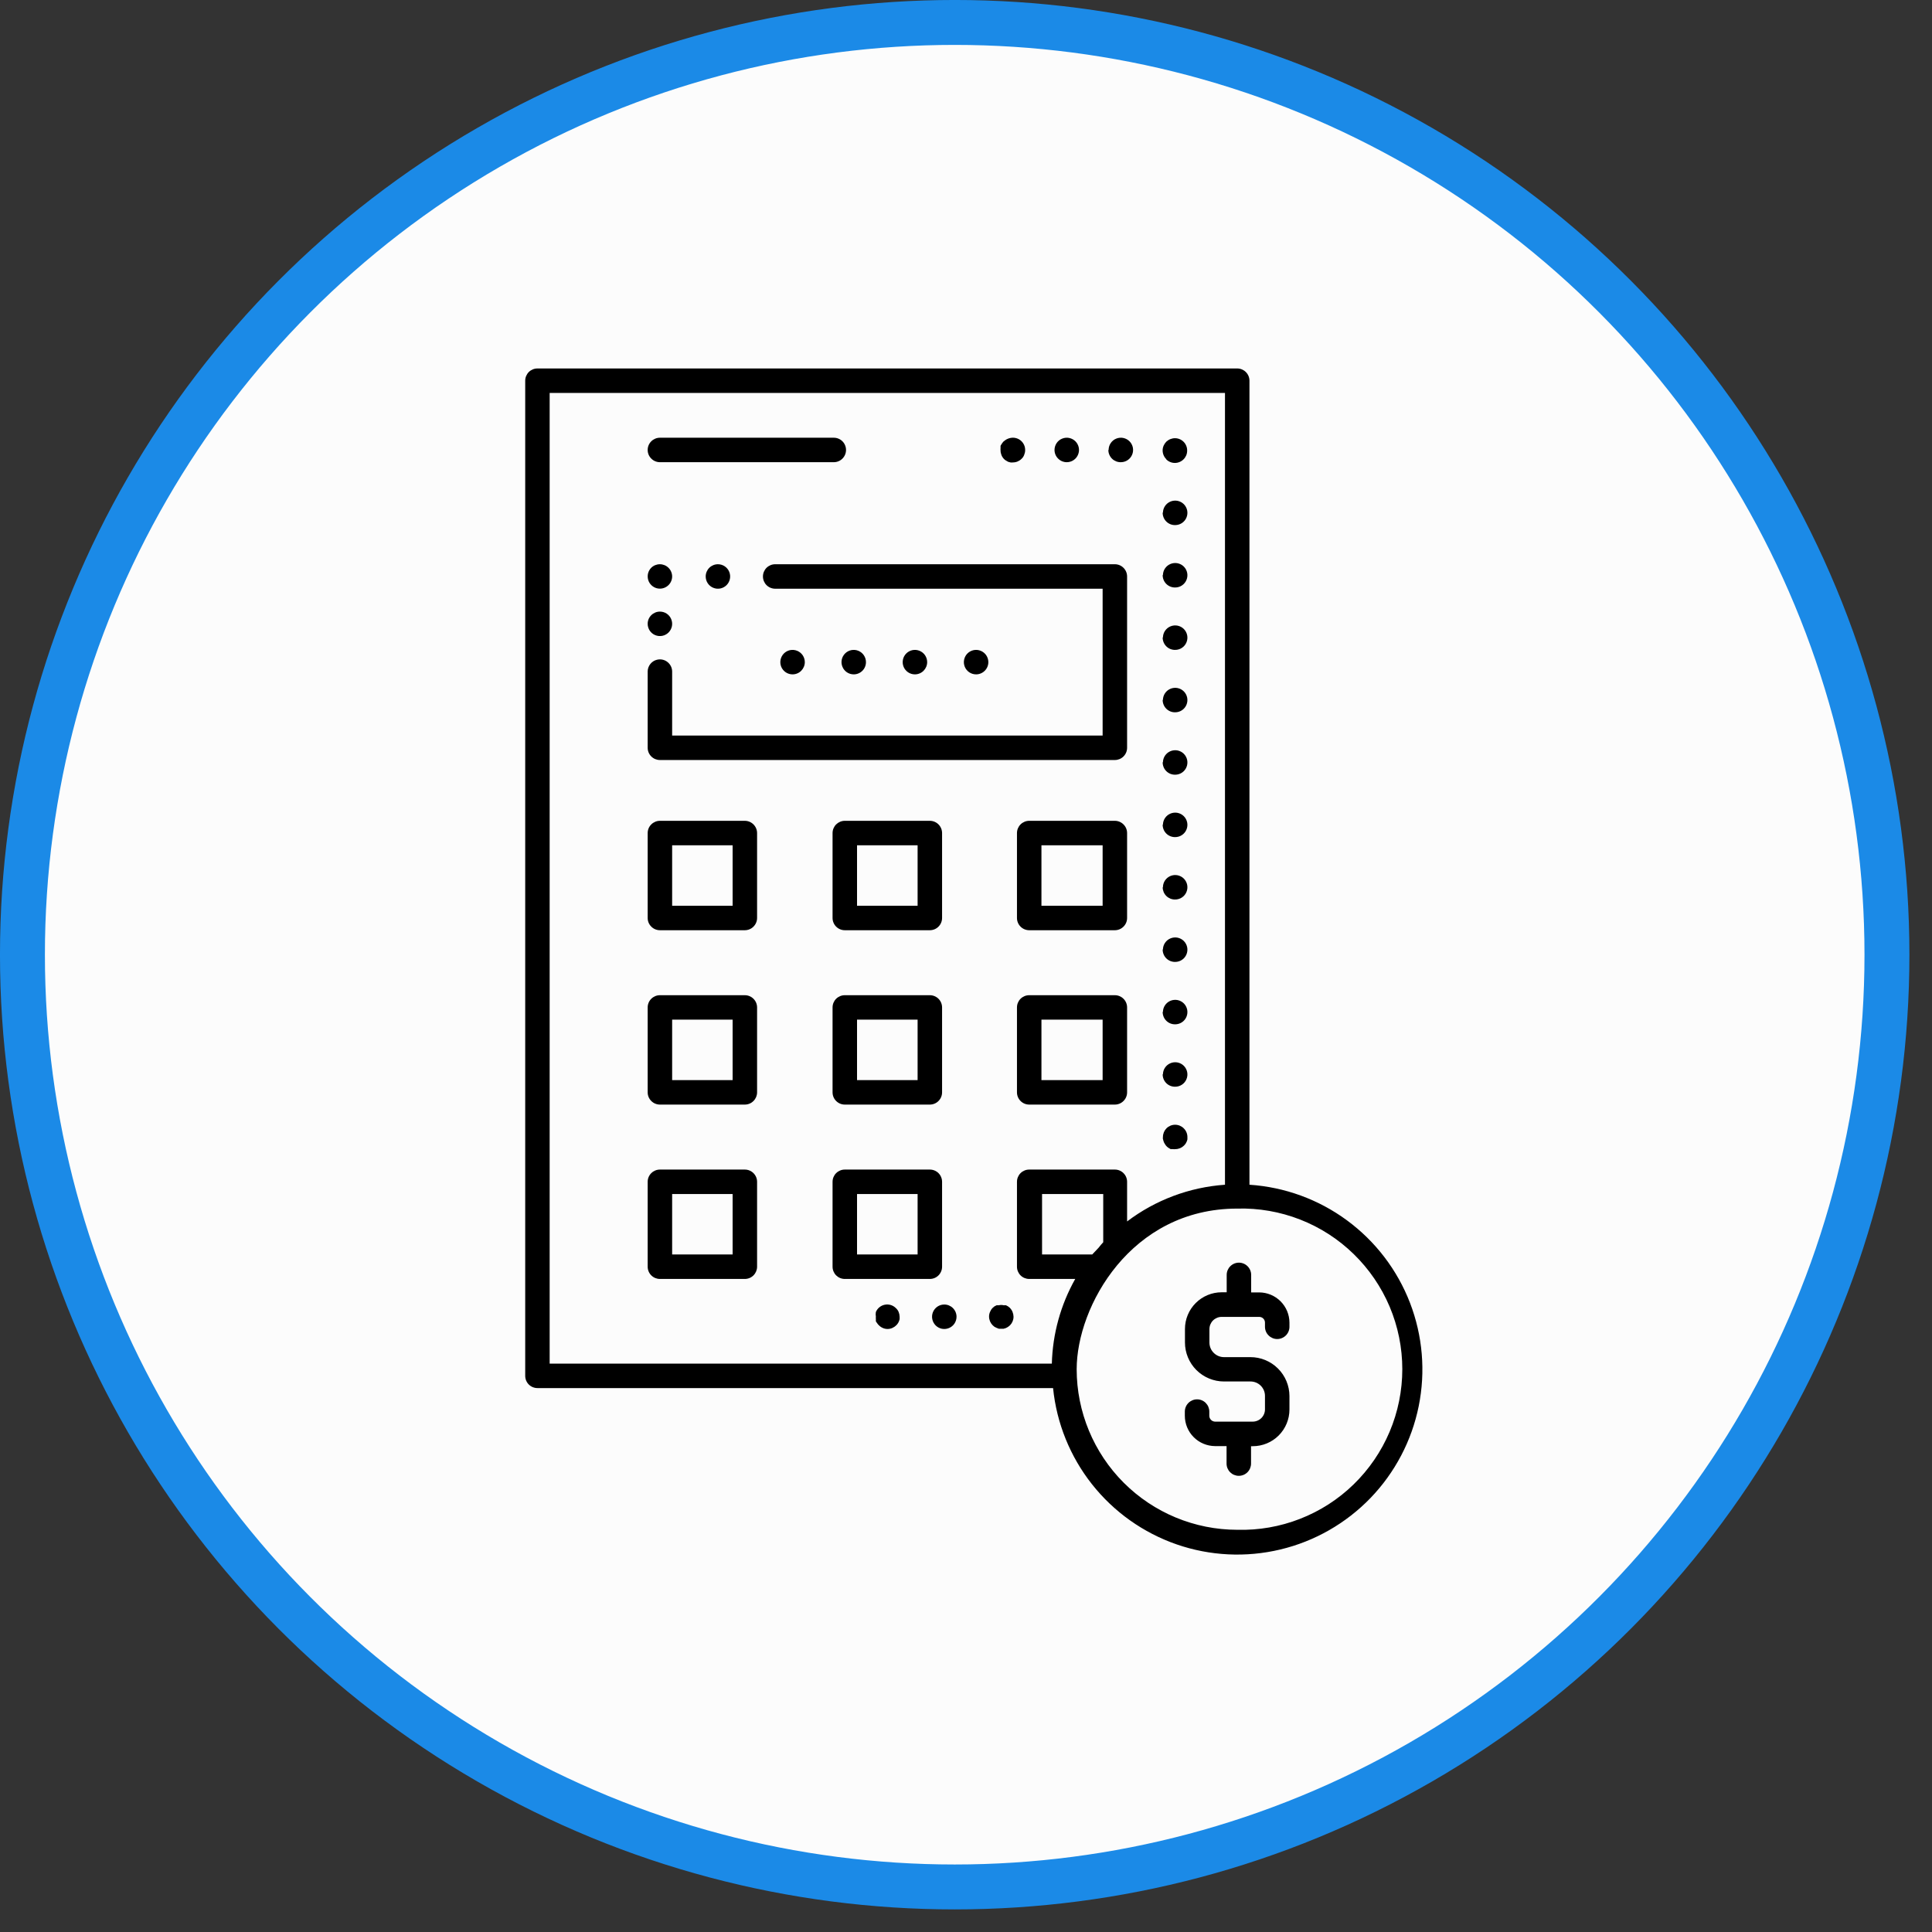
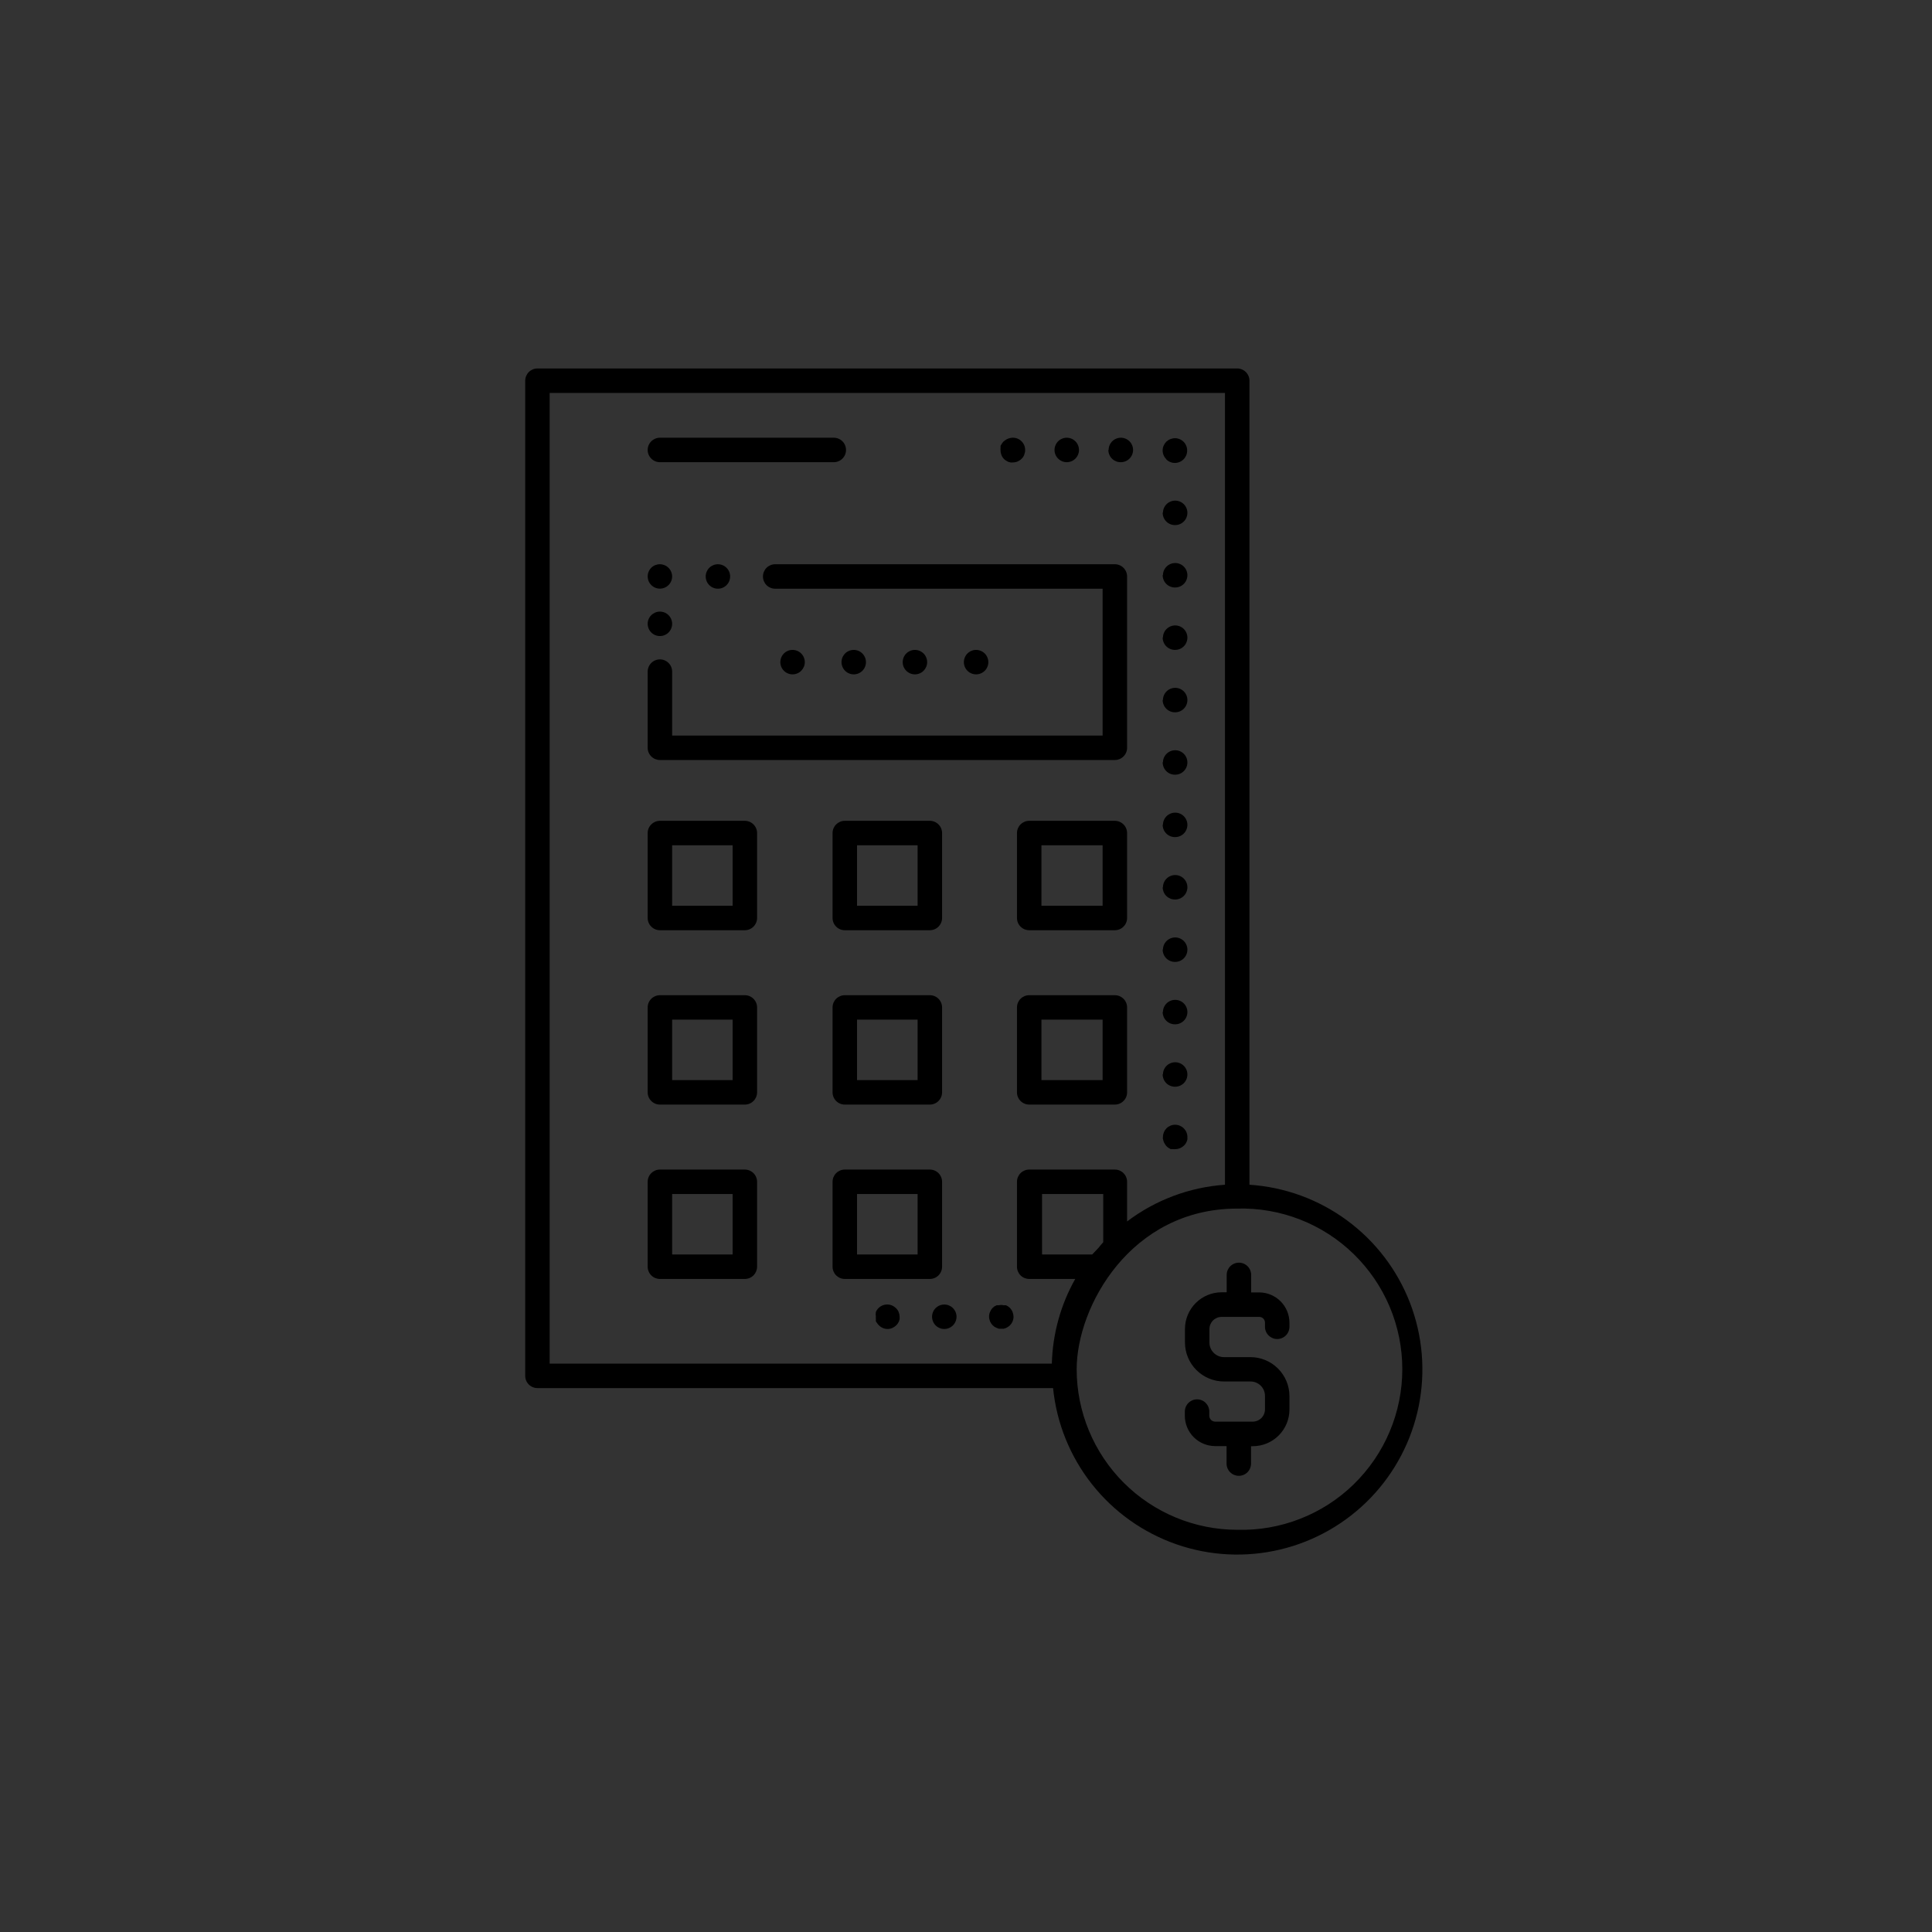
<svg xmlns="http://www.w3.org/2000/svg" width="60" height="60" viewBox="0 0 60 60" fill="none">
  <rect x="0" y="0" width="60" height="60" fill="#333333" stroke="none" />
-   <circle cx="29.649" cy="29.649" r="28.952" fill="#FCFCFC" stroke="#1B8AE7" stroke-width="1.395" />
  <g clip-path="url(#clip0_827_315)">
    <path d="M23.131 25.491H20.494C20.394 25.491 20.297 25.532 20.226 25.603C20.154 25.674 20.114 25.771 20.114 25.872V28.509C20.114 28.61 20.154 28.706 20.226 28.777C20.297 28.849 20.394 28.889 20.494 28.889H23.131C23.232 28.889 23.329 28.849 23.4 28.777C23.471 28.706 23.512 28.61 23.512 28.509V25.872C23.512 25.771 23.471 25.674 23.4 25.603C23.329 25.532 23.232 25.491 23.131 25.491ZM22.752 28.129H20.874V26.252H22.752V28.129ZM29.257 25.872C29.257 25.771 29.217 25.674 29.146 25.603C29.075 25.532 28.978 25.491 28.877 25.491H26.236C26.135 25.491 26.039 25.532 25.967 25.603C25.896 25.674 25.856 25.771 25.856 25.872V28.509C25.856 28.61 25.896 28.706 25.967 28.777C26.039 28.849 26.135 28.889 26.236 28.889H28.877C28.978 28.889 29.075 28.849 29.146 28.777C29.217 28.706 29.257 28.61 29.257 28.509V25.872ZM28.497 28.129H26.616V26.252H28.497V28.129ZM34.623 25.491H31.963C31.862 25.491 31.765 25.532 31.694 25.603C31.623 25.674 31.583 25.771 31.583 25.872V28.509C31.583 28.61 31.623 28.706 31.694 28.777C31.765 28.849 31.862 28.889 31.963 28.889H34.623C34.724 28.889 34.82 28.849 34.891 28.777C34.963 28.706 35.003 28.61 35.003 28.509V25.872C35.003 25.771 34.963 25.674 34.891 25.603C34.82 25.532 34.724 25.491 34.623 25.491ZM34.243 28.129H32.343V26.252H34.243V28.129ZM23.131 30.907H20.494C20.394 30.907 20.297 30.947 20.226 31.018C20.154 31.089 20.114 31.186 20.114 31.287V33.924C20.114 34.025 20.154 34.121 20.226 34.192C20.297 34.264 20.394 34.304 20.494 34.304H23.131C23.181 34.304 23.231 34.294 23.277 34.275C23.323 34.256 23.365 34.228 23.4 34.192C23.436 34.157 23.463 34.115 23.483 34.069C23.502 34.023 23.512 33.974 23.512 33.924V31.287C23.512 31.186 23.471 31.089 23.4 31.018C23.329 30.947 23.232 30.907 23.131 30.907ZM22.752 33.544H20.874V31.666H22.752V33.544ZM28.877 30.907H26.236C26.135 30.907 26.039 30.947 25.967 31.018C25.896 31.089 25.856 31.186 25.856 31.287V33.924C25.856 34.025 25.896 34.121 25.967 34.192C26.039 34.264 26.135 34.304 26.236 34.304H28.877C28.978 34.304 29.075 34.264 29.146 34.192C29.217 34.121 29.257 34.025 29.257 33.924V31.287C29.257 31.186 29.217 31.089 29.146 31.018C29.075 30.947 28.978 30.907 28.877 30.907ZM28.497 33.544H26.616V31.666H28.497V33.544ZM34.623 30.907H31.963C31.862 30.907 31.765 30.947 31.694 31.018C31.623 31.089 31.583 31.186 31.583 31.287V33.924C31.583 34.025 31.623 34.121 31.694 34.192C31.765 34.264 31.862 34.304 31.963 34.304H34.623C34.724 34.304 34.82 34.264 34.891 34.192C34.963 34.121 35.003 34.025 35.003 33.924V31.287C35.003 31.186 34.963 31.089 34.891 31.018C34.82 30.947 34.724 30.907 34.623 30.907ZM34.243 33.544H32.343V31.666H34.243V33.544ZM23.131 36.322H20.494C20.394 36.322 20.297 36.362 20.226 36.433C20.154 36.504 20.114 36.601 20.114 36.702V39.339C20.114 39.44 20.154 39.536 20.226 39.608C20.297 39.679 20.394 39.719 20.494 39.719H23.131C23.181 39.719 23.231 39.709 23.277 39.69C23.323 39.671 23.365 39.643 23.4 39.608C23.436 39.572 23.463 39.53 23.483 39.484C23.502 39.438 23.512 39.389 23.512 39.339V36.702C23.512 36.601 23.471 36.504 23.4 36.433C23.329 36.362 23.232 36.322 23.131 36.322ZM22.752 38.959H20.874V37.081H22.752V38.959ZM29.257 39.339V36.702C29.257 36.601 29.217 36.504 29.146 36.433C29.075 36.362 28.978 36.322 28.877 36.322H26.236C26.135 36.322 26.039 36.362 25.967 36.433C25.896 36.504 25.856 36.601 25.856 36.702V39.339C25.856 39.44 25.896 39.536 25.967 39.608C26.039 39.679 26.135 39.719 26.236 39.719H28.877C28.978 39.719 29.075 39.679 29.146 39.608C29.217 39.536 29.257 39.44 29.257 39.339ZM28.497 38.959H26.616V37.081H28.497V38.959ZM20.114 23.223V20.848C20.116 20.764 20.146 20.683 20.199 20.618C20.252 20.553 20.324 20.507 20.406 20.488C20.487 20.468 20.573 20.476 20.649 20.51C20.726 20.545 20.789 20.603 20.829 20.677C20.857 20.73 20.873 20.788 20.874 20.848V22.843H34.243V18.283H24.074C23.973 18.283 23.877 18.243 23.805 18.172C23.734 18.1 23.694 18.004 23.694 17.903C23.694 17.802 23.734 17.706 23.805 17.634C23.877 17.563 23.973 17.523 24.074 17.523H34.623C34.724 17.523 34.82 17.563 34.891 17.634C34.963 17.706 35.003 17.802 35.003 17.903V23.223C35.003 23.324 34.963 23.42 34.891 23.492C34.82 23.563 34.724 23.603 34.623 23.603H20.494C20.394 23.603 20.297 23.563 20.226 23.492C20.154 23.42 20.114 23.324 20.114 23.223ZM20.494 18.994C20.57 18.994 20.643 19.016 20.706 19.058C20.768 19.099 20.817 19.159 20.845 19.228C20.874 19.298 20.882 19.374 20.867 19.448C20.852 19.521 20.816 19.589 20.763 19.642C20.71 19.695 20.642 19.732 20.569 19.746C20.495 19.761 20.418 19.753 20.349 19.725C20.279 19.696 20.22 19.647 20.178 19.585C20.137 19.522 20.114 19.449 20.114 19.373C20.114 19.273 20.154 19.176 20.226 19.105C20.297 19.034 20.394 18.994 20.494 18.994ZM20.874 17.903C20.874 17.965 20.858 18.027 20.829 18.081C20.799 18.136 20.756 18.183 20.704 18.217C20.652 18.252 20.593 18.273 20.531 18.279C20.469 18.285 20.406 18.276 20.349 18.252C20.291 18.228 20.24 18.19 20.201 18.142C20.161 18.094 20.134 18.037 20.122 17.976C20.11 17.914 20.113 17.851 20.13 17.791C20.148 17.732 20.181 17.677 20.224 17.633C20.296 17.562 20.392 17.523 20.492 17.523C20.593 17.523 20.689 17.562 20.76 17.633C20.796 17.668 20.825 17.71 20.844 17.757C20.864 17.803 20.874 17.853 20.874 17.903ZM22.296 17.523C22.371 17.523 22.444 17.545 22.507 17.587C22.569 17.629 22.618 17.688 22.647 17.758C22.675 17.827 22.683 17.903 22.668 17.977C22.654 18.051 22.617 18.119 22.564 18.172C22.511 18.225 22.443 18.261 22.37 18.276C22.296 18.29 22.22 18.283 22.15 18.254C22.081 18.225 22.021 18.177 21.98 18.114C21.938 18.052 21.916 17.978 21.916 17.903C21.916 17.802 21.956 17.706 22.027 17.634C22.098 17.563 22.195 17.523 22.296 17.523ZM28.413 20.943C28.338 20.943 28.265 20.921 28.202 20.879C28.14 20.837 28.091 20.778 28.062 20.708C28.034 20.639 28.026 20.562 28.041 20.489C28.055 20.415 28.092 20.347 28.145 20.294C28.198 20.241 28.266 20.205 28.339 20.19C28.413 20.176 28.489 20.183 28.559 20.212C28.628 20.241 28.688 20.289 28.73 20.352C28.771 20.414 28.794 20.488 28.794 20.563C28.794 20.664 28.753 20.76 28.682 20.832C28.611 20.903 28.514 20.943 28.413 20.943ZM26.514 20.943C26.438 20.943 26.365 20.921 26.302 20.879C26.24 20.837 26.191 20.778 26.163 20.708C26.134 20.639 26.126 20.562 26.141 20.489C26.155 20.415 26.192 20.347 26.245 20.294C26.298 20.241 26.366 20.205 26.439 20.19C26.513 20.176 26.59 20.183 26.659 20.212C26.728 20.241 26.788 20.289 26.829 20.352C26.871 20.414 26.893 20.488 26.893 20.563C26.893 20.664 26.854 20.76 26.782 20.832C26.711 20.903 26.614 20.943 26.514 20.943ZM30.314 20.943C30.238 20.943 30.165 20.921 30.102 20.879C30.04 20.837 29.991 20.778 29.962 20.708C29.934 20.639 29.926 20.562 29.941 20.489C29.956 20.415 29.992 20.347 30.045 20.294C30.098 20.241 30.166 20.205 30.239 20.19C30.313 20.176 30.39 20.183 30.459 20.212C30.528 20.241 30.588 20.289 30.63 20.352C30.671 20.414 30.694 20.488 30.694 20.563C30.694 20.664 30.654 20.76 30.582 20.832C30.511 20.903 30.414 20.943 30.314 20.943ZM24.613 20.943C24.538 20.943 24.465 20.921 24.402 20.879C24.34 20.837 24.291 20.778 24.262 20.708C24.234 20.639 24.226 20.562 24.241 20.489C24.256 20.415 24.292 20.347 24.345 20.294C24.398 20.241 24.466 20.205 24.539 20.19C24.613 20.176 24.689 20.183 24.759 20.212C24.828 20.241 24.888 20.289 24.93 20.352C24.971 20.414 24.994 20.488 24.994 20.563C24.994 20.664 24.953 20.76 24.882 20.832C24.811 20.903 24.714 20.943 24.613 20.943ZM36.116 35.383C36.112 35.358 36.112 35.332 36.116 35.307C36.117 35.207 36.156 35.112 36.226 35.041C36.297 34.97 36.394 34.93 36.494 34.93C36.595 34.93 36.691 34.97 36.762 35.041C36.834 35.111 36.875 35.207 36.876 35.307C36.878 35.332 36.878 35.358 36.876 35.383C36.866 35.432 36.846 35.478 36.819 35.52L36.77 35.577C36.699 35.647 36.603 35.687 36.504 35.687C36.479 35.691 36.453 35.691 36.428 35.687H36.355L36.291 35.649C36.25 35.623 36.215 35.588 36.188 35.546L36.15 35.482C36.135 35.445 36.123 35.407 36.116 35.368V35.383ZM36.116 25.617C36.116 25.542 36.138 25.468 36.18 25.406C36.222 25.343 36.281 25.295 36.351 25.266C36.42 25.237 36.497 25.23 36.57 25.244C36.644 25.259 36.712 25.295 36.765 25.348C36.818 25.401 36.854 25.469 36.869 25.543C36.883 25.616 36.876 25.693 36.847 25.762C36.819 25.832 36.77 25.891 36.707 25.933C36.645 25.975 36.571 25.997 36.496 25.997C36.444 25.998 36.393 25.988 36.345 25.969C36.297 25.949 36.253 25.92 36.217 25.883C36.181 25.846 36.152 25.802 36.134 25.754C36.115 25.705 36.106 25.654 36.108 25.602L36.116 25.617ZM36.116 23.679C36.116 23.604 36.138 23.53 36.18 23.468C36.222 23.405 36.281 23.357 36.351 23.328C36.42 23.299 36.497 23.292 36.57 23.306C36.644 23.321 36.712 23.357 36.765 23.41C36.818 23.463 36.854 23.531 36.869 23.605C36.883 23.678 36.876 23.755 36.847 23.824C36.819 23.894 36.77 23.953 36.707 23.995C36.645 24.037 36.571 24.059 36.496 24.059C36.444 24.06 36.393 24.05 36.345 24.031C36.297 24.011 36.253 23.982 36.217 23.945C36.181 23.908 36.152 23.864 36.134 23.816C36.115 23.767 36.106 23.716 36.108 23.664L36.116 23.679ZM36.116 19.803C36.116 19.728 36.138 19.654 36.18 19.592C36.222 19.529 36.281 19.481 36.351 19.452C36.42 19.423 36.497 19.416 36.57 19.43C36.644 19.445 36.712 19.481 36.765 19.534C36.818 19.587 36.854 19.655 36.869 19.729C36.883 19.802 36.876 19.879 36.847 19.948C36.819 20.018 36.77 20.077 36.707 20.119C36.645 20.161 36.571 20.183 36.496 20.183C36.444 20.184 36.393 20.174 36.345 20.155C36.297 20.135 36.253 20.106 36.217 20.069C36.181 20.032 36.152 19.988 36.134 19.94C36.115 19.891 36.106 19.84 36.108 19.788L36.116 19.803ZM36.116 27.555C36.116 27.48 36.138 27.406 36.18 27.344C36.222 27.281 36.281 27.233 36.351 27.204C36.42 27.175 36.497 27.168 36.57 27.182C36.644 27.197 36.712 27.233 36.765 27.286C36.818 27.339 36.854 27.407 36.869 27.481C36.883 27.555 36.876 27.631 36.847 27.7C36.819 27.77 36.77 27.829 36.707 27.871C36.645 27.913 36.571 27.935 36.496 27.935C36.446 27.936 36.396 27.927 36.349 27.909C36.303 27.89 36.26 27.863 36.224 27.828C36.188 27.793 36.159 27.751 36.139 27.705C36.12 27.659 36.109 27.609 36.108 27.559L36.116 27.555ZM36.116 15.927C36.116 15.852 36.138 15.778 36.18 15.716C36.222 15.653 36.281 15.605 36.351 15.576C36.42 15.547 36.497 15.54 36.57 15.554C36.644 15.569 36.712 15.605 36.765 15.658C36.818 15.711 36.854 15.779 36.869 15.853C36.883 15.927 36.876 16.003 36.847 16.072C36.819 16.142 36.77 16.201 36.707 16.243C36.645 16.285 36.571 16.307 36.496 16.307C36.444 16.308 36.393 16.299 36.345 16.279C36.297 16.259 36.253 16.23 36.217 16.193C36.181 16.156 36.152 16.112 36.134 16.064C36.115 16.015 36.106 15.964 36.108 15.912L36.116 15.927ZM36.116 17.865C36.116 17.79 36.138 17.716 36.18 17.654C36.222 17.591 36.281 17.543 36.351 17.514C36.42 17.485 36.497 17.478 36.57 17.492C36.644 17.507 36.712 17.543 36.765 17.596C36.818 17.649 36.854 17.717 36.869 17.791C36.883 17.864 36.876 17.941 36.847 18.01C36.819 18.08 36.77 18.139 36.707 18.181C36.645 18.223 36.571 18.245 36.496 18.245C36.444 18.246 36.393 18.236 36.345 18.217C36.297 18.197 36.253 18.168 36.217 18.131C36.181 18.094 36.152 18.05 36.134 18.002C36.115 17.953 36.106 17.902 36.108 17.85L36.116 17.865ZM36.116 21.741C36.116 21.666 36.138 21.592 36.18 21.53C36.222 21.467 36.281 21.419 36.351 21.39C36.42 21.361 36.497 21.354 36.57 21.368C36.644 21.383 36.712 21.419 36.765 21.472C36.818 21.525 36.854 21.593 36.869 21.667C36.883 21.741 36.876 21.817 36.847 21.886C36.819 21.956 36.77 22.015 36.707 22.057C36.645 22.099 36.571 22.121 36.496 22.121C36.444 22.122 36.393 22.113 36.345 22.093C36.297 22.073 36.253 22.044 36.217 22.007C36.181 21.97 36.152 21.926 36.134 21.878C36.115 21.829 36.106 21.778 36.108 21.726L36.116 21.741ZM36.116 33.369C36.116 33.294 36.138 33.22 36.18 33.158C36.222 33.095 36.281 33.047 36.351 33.018C36.42 32.989 36.497 32.982 36.57 32.996C36.644 33.011 36.712 33.047 36.765 33.1C36.818 33.153 36.854 33.221 36.869 33.295C36.883 33.368 36.876 33.445 36.847 33.514C36.819 33.584 36.77 33.643 36.707 33.685C36.645 33.727 36.571 33.749 36.496 33.749C36.444 33.75 36.393 33.74 36.345 33.721C36.297 33.701 36.253 33.672 36.217 33.635C36.181 33.598 36.152 33.554 36.134 33.506C36.115 33.457 36.106 33.406 36.108 33.354L36.116 33.369ZM36.116 29.493C36.116 29.418 36.138 29.344 36.18 29.282C36.222 29.219 36.281 29.171 36.351 29.142C36.42 29.113 36.497 29.106 36.57 29.12C36.644 29.135 36.712 29.171 36.765 29.224C36.818 29.277 36.854 29.345 36.869 29.419C36.883 29.492 36.876 29.569 36.847 29.638C36.819 29.708 36.77 29.767 36.707 29.809C36.645 29.851 36.571 29.873 36.496 29.873C36.444 29.874 36.393 29.864 36.345 29.845C36.297 29.825 36.253 29.796 36.217 29.759C36.181 29.722 36.152 29.678 36.134 29.63C36.115 29.581 36.106 29.53 36.108 29.478L36.116 29.493ZM36.116 31.431C36.116 31.356 36.138 31.282 36.18 31.22C36.222 31.157 36.281 31.109 36.351 31.08C36.42 31.051 36.497 31.044 36.57 31.058C36.644 31.073 36.712 31.109 36.765 31.162C36.818 31.215 36.854 31.283 36.869 31.357C36.883 31.43 36.876 31.507 36.847 31.576C36.819 31.646 36.77 31.705 36.707 31.747C36.645 31.789 36.571 31.811 36.496 31.811C36.444 31.812 36.393 31.802 36.345 31.783C36.297 31.763 36.253 31.734 36.217 31.697C36.181 31.66 36.152 31.616 36.134 31.568C36.115 31.519 36.106 31.468 36.108 31.416L36.116 31.431ZM36.219 14.259C36.165 14.206 36.129 14.138 36.114 14.064C36.099 13.991 36.106 13.914 36.135 13.845C36.156 13.798 36.184 13.756 36.219 13.719L36.276 13.674C36.318 13.646 36.364 13.627 36.413 13.617C36.468 13.605 36.526 13.606 36.581 13.62C36.637 13.634 36.688 13.66 36.732 13.697C36.776 13.733 36.811 13.779 36.834 13.831C36.858 13.883 36.87 13.94 36.868 13.996C36.868 14.047 36.858 14.097 36.839 14.143C36.819 14.189 36.791 14.231 36.755 14.266C36.683 14.337 36.587 14.377 36.487 14.377C36.386 14.377 36.29 14.337 36.219 14.266V14.259ZM32.749 13.974C32.749 13.899 32.772 13.825 32.813 13.763C32.855 13.7 32.914 13.651 32.984 13.623C33.053 13.594 33.13 13.586 33.203 13.601C33.277 13.616 33.345 13.652 33.398 13.705C33.451 13.758 33.487 13.826 33.502 13.9C33.517 13.973 33.509 14.05 33.48 14.119C33.452 14.189 33.403 14.248 33.34 14.29C33.278 14.332 33.205 14.354 33.129 14.354C33.029 14.354 32.932 14.314 32.861 14.242C32.789 14.171 32.749 14.075 32.749 13.974ZM34.429 13.974C34.429 13.899 34.451 13.825 34.493 13.763C34.535 13.7 34.594 13.651 34.663 13.623C34.733 13.594 34.809 13.586 34.883 13.601C34.957 13.616 35.025 13.652 35.078 13.705C35.131 13.758 35.167 13.826 35.182 13.9C35.196 13.973 35.189 14.05 35.16 14.119C35.131 14.189 35.083 14.248 35.02 14.29C34.958 14.332 34.884 14.354 34.809 14.354C34.758 14.355 34.708 14.346 34.661 14.327C34.614 14.308 34.571 14.281 34.535 14.245C34.499 14.21 34.471 14.168 34.451 14.121C34.431 14.074 34.421 14.024 34.421 13.974H34.429ZM31.184 14.259C31.148 14.223 31.121 14.181 31.102 14.135C31.083 14.088 31.073 14.039 31.073 13.989C31.07 13.965 31.07 13.941 31.073 13.917C31.071 13.893 31.071 13.869 31.073 13.845C31.097 13.8 31.125 13.758 31.157 13.719L31.214 13.674C31.264 13.637 31.321 13.613 31.381 13.601C31.437 13.59 31.495 13.591 31.55 13.605C31.605 13.619 31.657 13.645 31.701 13.682C31.744 13.718 31.779 13.764 31.803 13.816C31.827 13.868 31.838 13.924 31.837 13.981C31.837 14.031 31.826 14.08 31.807 14.126C31.79 14.174 31.761 14.217 31.723 14.251C31.653 14.321 31.557 14.361 31.457 14.361C31.432 14.365 31.407 14.365 31.381 14.361L31.309 14.342L31.244 14.304C31.222 14.292 31.202 14.277 31.184 14.259ZM27.908 40.745C27.927 40.792 27.938 40.842 27.939 40.893C27.94 40.917 27.94 40.941 27.939 40.965C27.933 40.99 27.926 41.014 27.916 41.037C27.907 41.06 27.895 41.082 27.881 41.102C27.868 41.123 27.852 41.143 27.832 41.159C27.762 41.23 27.666 41.272 27.566 41.273C27.516 41.273 27.466 41.263 27.42 41.243C27.373 41.223 27.331 41.195 27.296 41.159C27.277 41.143 27.26 41.123 27.247 41.102L27.201 41.037C27.199 41.013 27.199 40.989 27.201 40.965C27.198 40.941 27.198 40.917 27.201 40.893C27.192 40.844 27.192 40.794 27.201 40.745C27.226 40.687 27.263 40.636 27.312 40.597C27.36 40.558 27.417 40.531 27.479 40.519C27.54 40.507 27.603 40.51 27.663 40.528C27.722 40.546 27.777 40.579 27.821 40.623C27.859 40.657 27.889 40.698 27.908 40.745ZM29.706 40.893C29.706 40.968 29.683 41.042 29.642 41.104C29.6 41.167 29.54 41.215 29.471 41.244C29.401 41.273 29.325 41.28 29.251 41.266C29.178 41.251 29.11 41.215 29.057 41.162C29.004 41.108 28.968 41.041 28.953 40.967C28.938 40.893 28.946 40.817 28.974 40.748C29.003 40.678 29.052 40.619 29.114 40.577C29.177 40.535 29.25 40.513 29.326 40.513C29.426 40.513 29.523 40.553 29.594 40.624C29.666 40.696 29.706 40.792 29.706 40.893ZM31.446 40.745C31.465 40.792 31.475 40.842 31.476 40.893C31.476 40.993 31.436 41.088 31.366 41.159L31.305 41.208L31.241 41.243L31.169 41.265H31.096H31.02L30.952 41.239L30.884 41.205L30.826 41.155C30.756 41.084 30.717 40.989 30.716 40.889C30.715 40.838 30.726 40.788 30.747 40.741C30.765 40.696 30.792 40.654 30.826 40.619L30.884 40.57L30.952 40.536H31.02C31.069 40.524 31.12 40.524 31.169 40.536H31.241L31.305 40.57L31.366 40.619C31.401 40.656 31.428 40.698 31.446 40.745ZM38.803 36.793V11.823C38.803 11.722 38.763 11.626 38.691 11.554C38.62 11.483 38.523 11.443 38.423 11.443H16.691C16.59 11.443 16.493 11.483 16.422 11.554C16.351 11.626 16.311 11.722 16.311 11.823V42.728C16.311 42.829 16.351 42.926 16.422 42.997C16.493 43.068 16.59 43.108 16.691 43.108H32.704C32.814 44.199 33.234 45.236 33.914 46.096C34.594 46.956 35.506 47.603 36.541 47.962C37.577 48.321 38.694 48.376 39.761 48.121C40.827 47.867 41.798 47.312 42.56 46.524C43.321 45.735 43.842 44.745 44.059 43.67C44.277 42.596 44.182 41.482 43.788 40.459C43.393 39.436 42.714 38.548 41.83 37.898C40.947 37.248 39.897 36.865 38.803 36.793ZM17.07 12.203H38.043V36.793C36.94 36.87 35.884 37.266 35.003 37.933V36.702C35.003 36.601 34.963 36.504 34.891 36.433C34.82 36.362 34.724 36.322 34.623 36.322H31.963C31.862 36.322 31.765 36.362 31.694 36.433C31.623 36.504 31.583 36.601 31.583 36.702V39.339C31.583 39.44 31.623 39.536 31.694 39.608C31.765 39.679 31.862 39.719 31.963 39.719H33.392C32.939 40.523 32.69 41.426 32.666 42.348H17.07V12.203ZM33.92 38.959H32.362V37.081H34.262V38.579C34.212 38.632 34.165 38.688 34.121 38.746L33.92 38.959ZM38.423 47.509C37.101 47.508 35.833 46.982 34.898 46.047C33.964 45.113 33.438 43.845 33.437 42.523C33.437 40.574 35.117 37.534 38.423 37.534C39.089 37.515 39.753 37.631 40.374 37.873C40.995 38.115 41.562 38.48 42.039 38.945C42.517 39.41 42.897 39.966 43.157 40.58C43.416 41.194 43.55 41.854 43.55 42.521C43.55 43.188 43.416 43.848 43.157 44.462C42.897 45.077 42.517 45.633 42.039 46.098C41.562 46.563 40.995 46.927 40.374 47.169C39.753 47.412 39.089 47.527 38.423 47.509ZM40.045 41.075V41.205C40.045 41.305 40.005 41.402 39.934 41.473C39.863 41.544 39.766 41.585 39.665 41.585C39.565 41.585 39.468 41.544 39.397 41.473C39.325 41.402 39.285 41.305 39.285 41.205V41.075C39.285 41.028 39.267 40.983 39.233 40.949C39.2 40.916 39.154 40.897 39.107 40.897H37.94C37.839 40.897 37.743 40.937 37.671 41.008C37.6 41.079 37.56 41.176 37.56 41.277V41.695C37.56 41.815 37.608 41.93 37.693 42.014C37.777 42.099 37.892 42.147 38.012 42.147H38.833C39.154 42.147 39.462 42.274 39.689 42.501C39.916 42.727 40.044 43.035 40.045 43.355V43.773C40.045 44.076 39.925 44.366 39.711 44.58C39.498 44.793 39.208 44.913 38.905 44.913H38.852V45.453C38.852 45.554 38.812 45.65 38.741 45.722C38.67 45.793 38.573 45.833 38.472 45.833C38.371 45.833 38.275 45.793 38.203 45.722C38.132 45.65 38.092 45.554 38.092 45.453V44.91H37.735C37.486 44.908 37.247 44.809 37.071 44.632C36.895 44.456 36.796 44.216 36.796 43.967V43.838C36.796 43.737 36.836 43.641 36.908 43.569C36.979 43.498 37.076 43.458 37.176 43.458C37.277 43.458 37.374 43.498 37.445 43.569C37.516 43.641 37.556 43.737 37.556 43.838V43.967C37.556 44.015 37.575 44.061 37.608 44.095C37.642 44.129 37.687 44.149 37.735 44.15H38.905C39.006 44.15 39.103 44.109 39.174 44.038C39.245 43.967 39.285 43.87 39.285 43.77V43.352C39.285 43.292 39.274 43.234 39.251 43.179C39.228 43.124 39.195 43.075 39.153 43.033C39.111 42.991 39.061 42.959 39.006 42.936C38.951 42.914 38.892 42.903 38.833 42.903H38.012C37.691 42.903 37.383 42.775 37.155 42.548C36.928 42.321 36.8 42.012 36.8 41.691V41.273C36.8 40.971 36.92 40.681 37.134 40.467C37.348 40.253 37.638 40.133 37.94 40.133H38.096V39.593C38.096 39.493 38.136 39.396 38.207 39.325C38.279 39.253 38.375 39.213 38.476 39.213C38.577 39.213 38.673 39.253 38.745 39.325C38.816 39.396 38.856 39.493 38.856 39.593V40.137H39.107C39.355 40.138 39.593 40.237 39.769 40.413C39.945 40.589 40.044 40.827 40.045 41.075ZM20.114 13.974C20.114 13.873 20.154 13.776 20.226 13.705C20.297 13.634 20.394 13.594 20.494 13.594H25.894C25.995 13.594 26.092 13.634 26.163 13.705C26.234 13.776 26.274 13.873 26.274 13.974C26.274 14.075 26.234 14.171 26.163 14.242C26.092 14.314 25.995 14.354 25.894 14.354H20.494C20.394 14.354 20.297 14.314 20.226 14.242C20.154 14.171 20.114 14.075 20.114 13.974Z" fill="black" />
  </g>
  <defs>
    <clipPath id="clip0_827_315">
      <rect width="38" height="38" fill="white" transform="translate(11.242 10.839)" />
    </clipPath>
  </defs>
</svg>